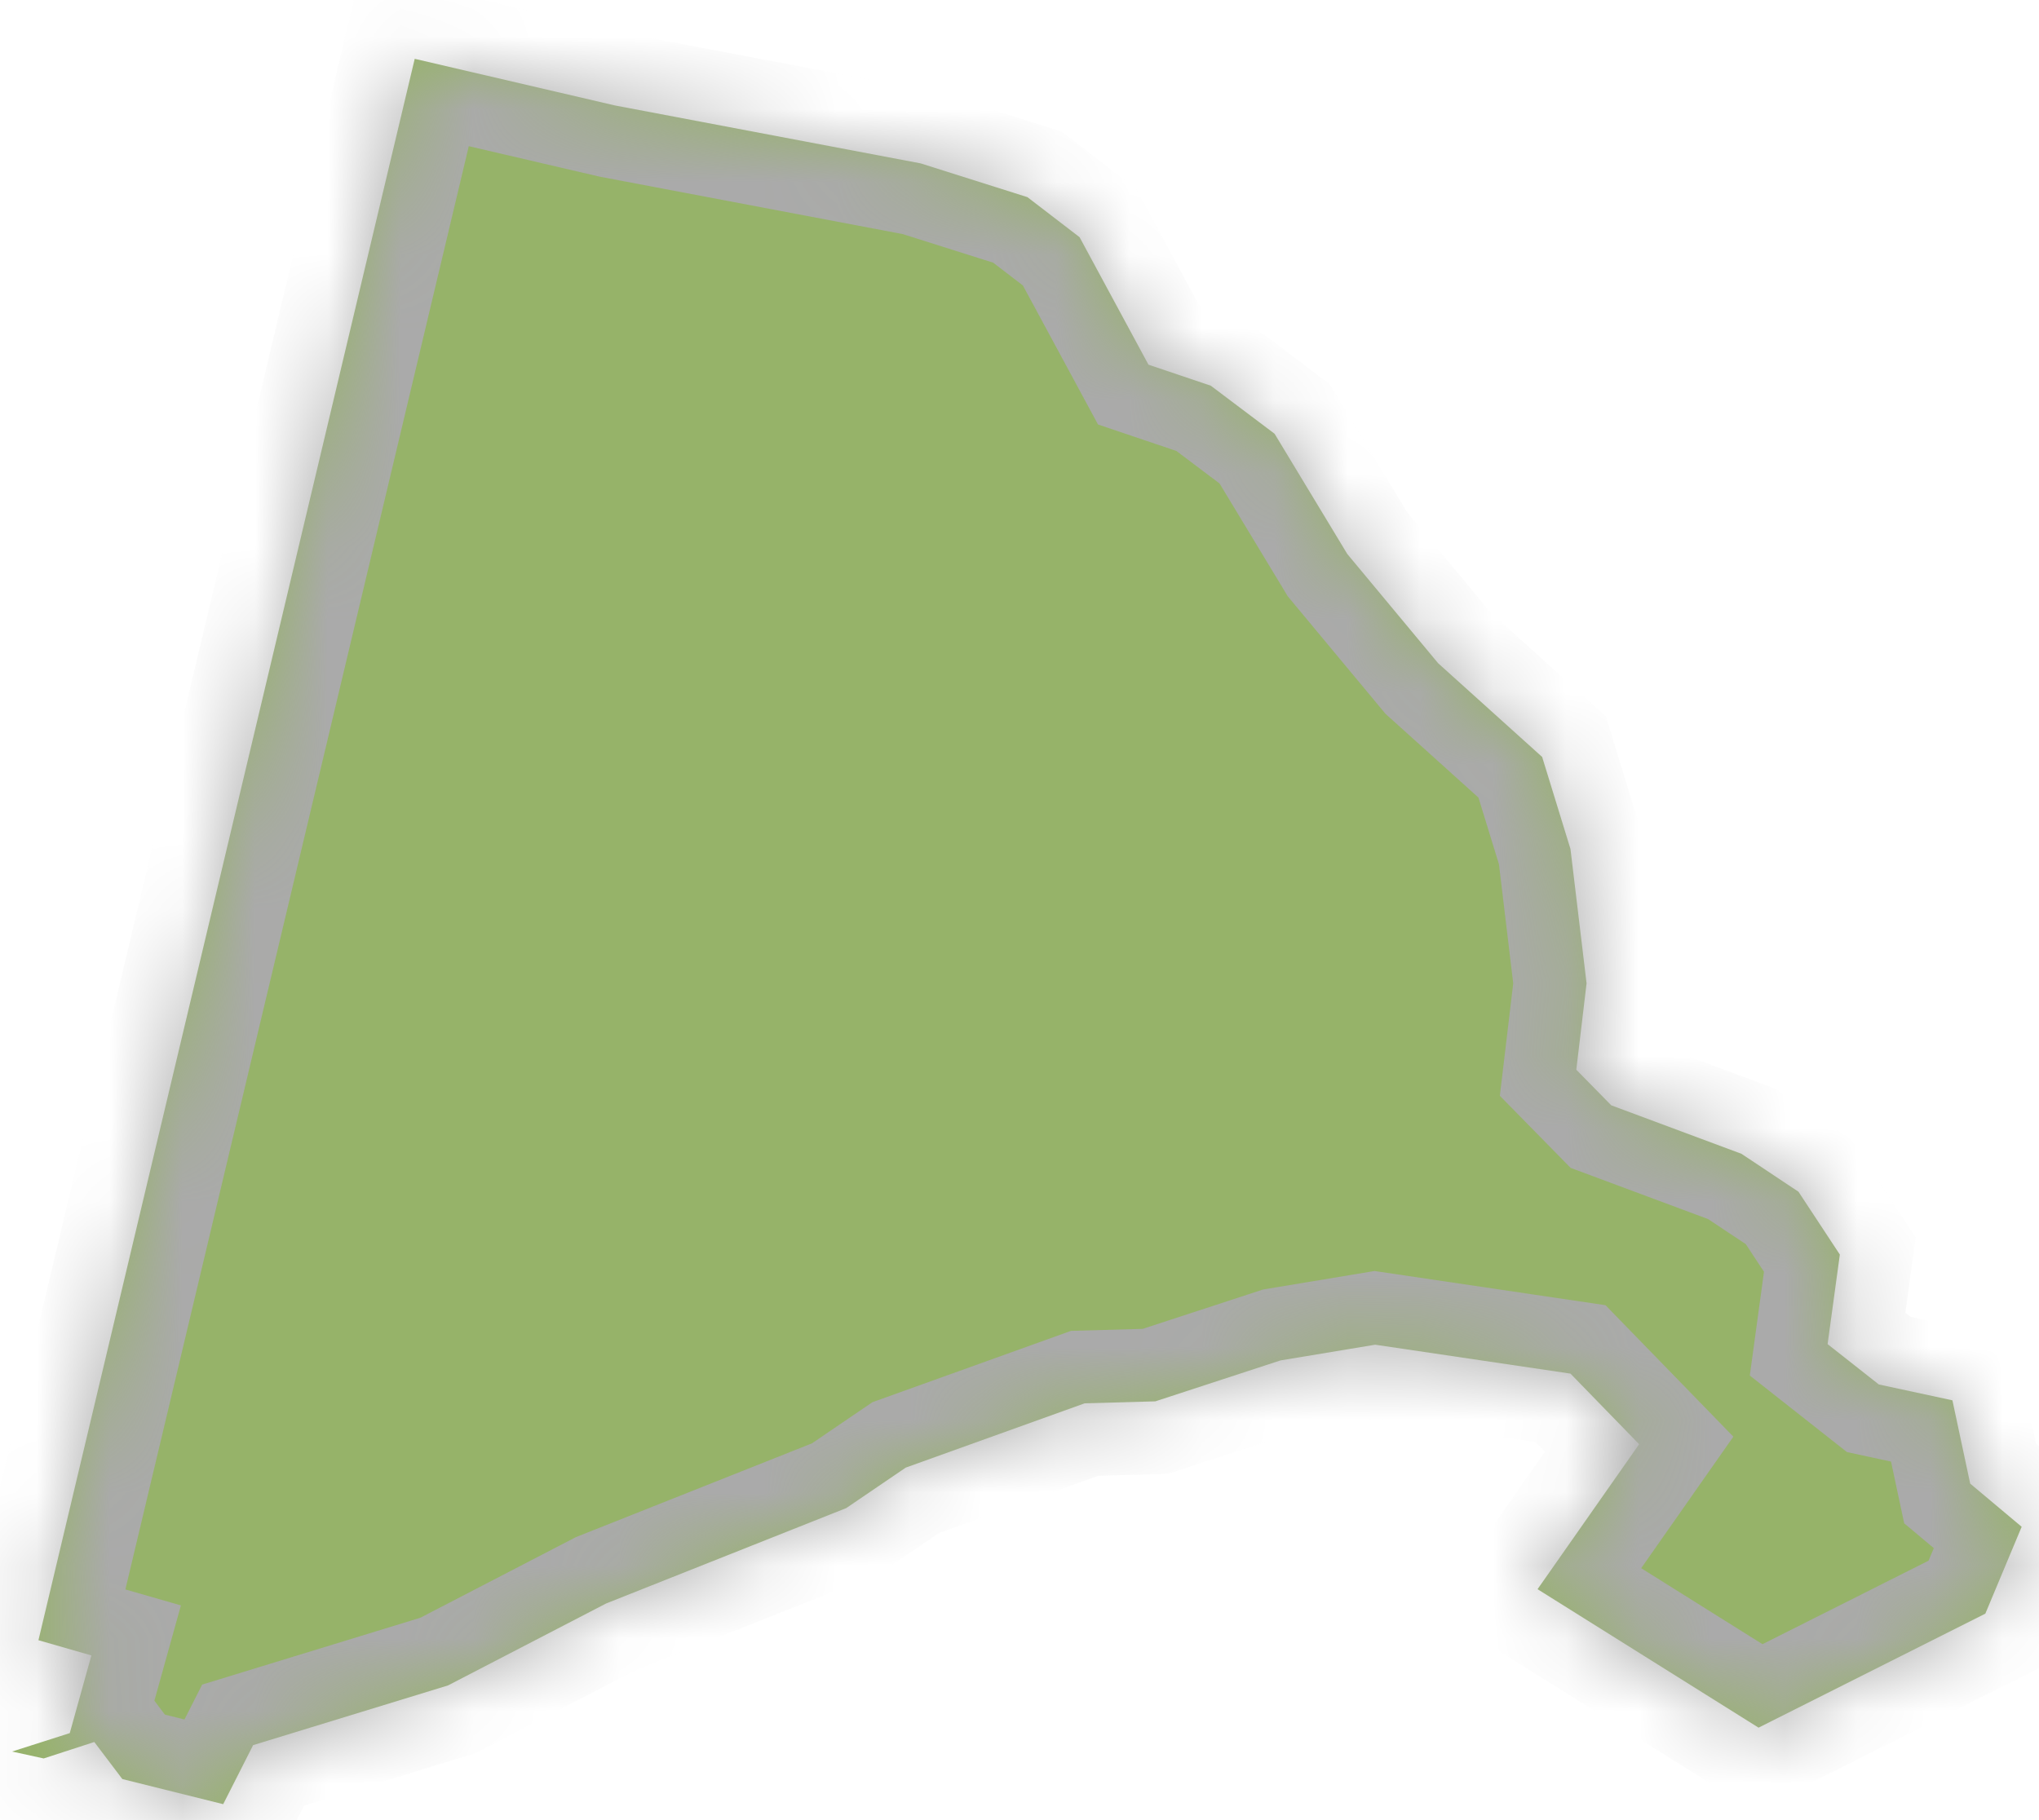
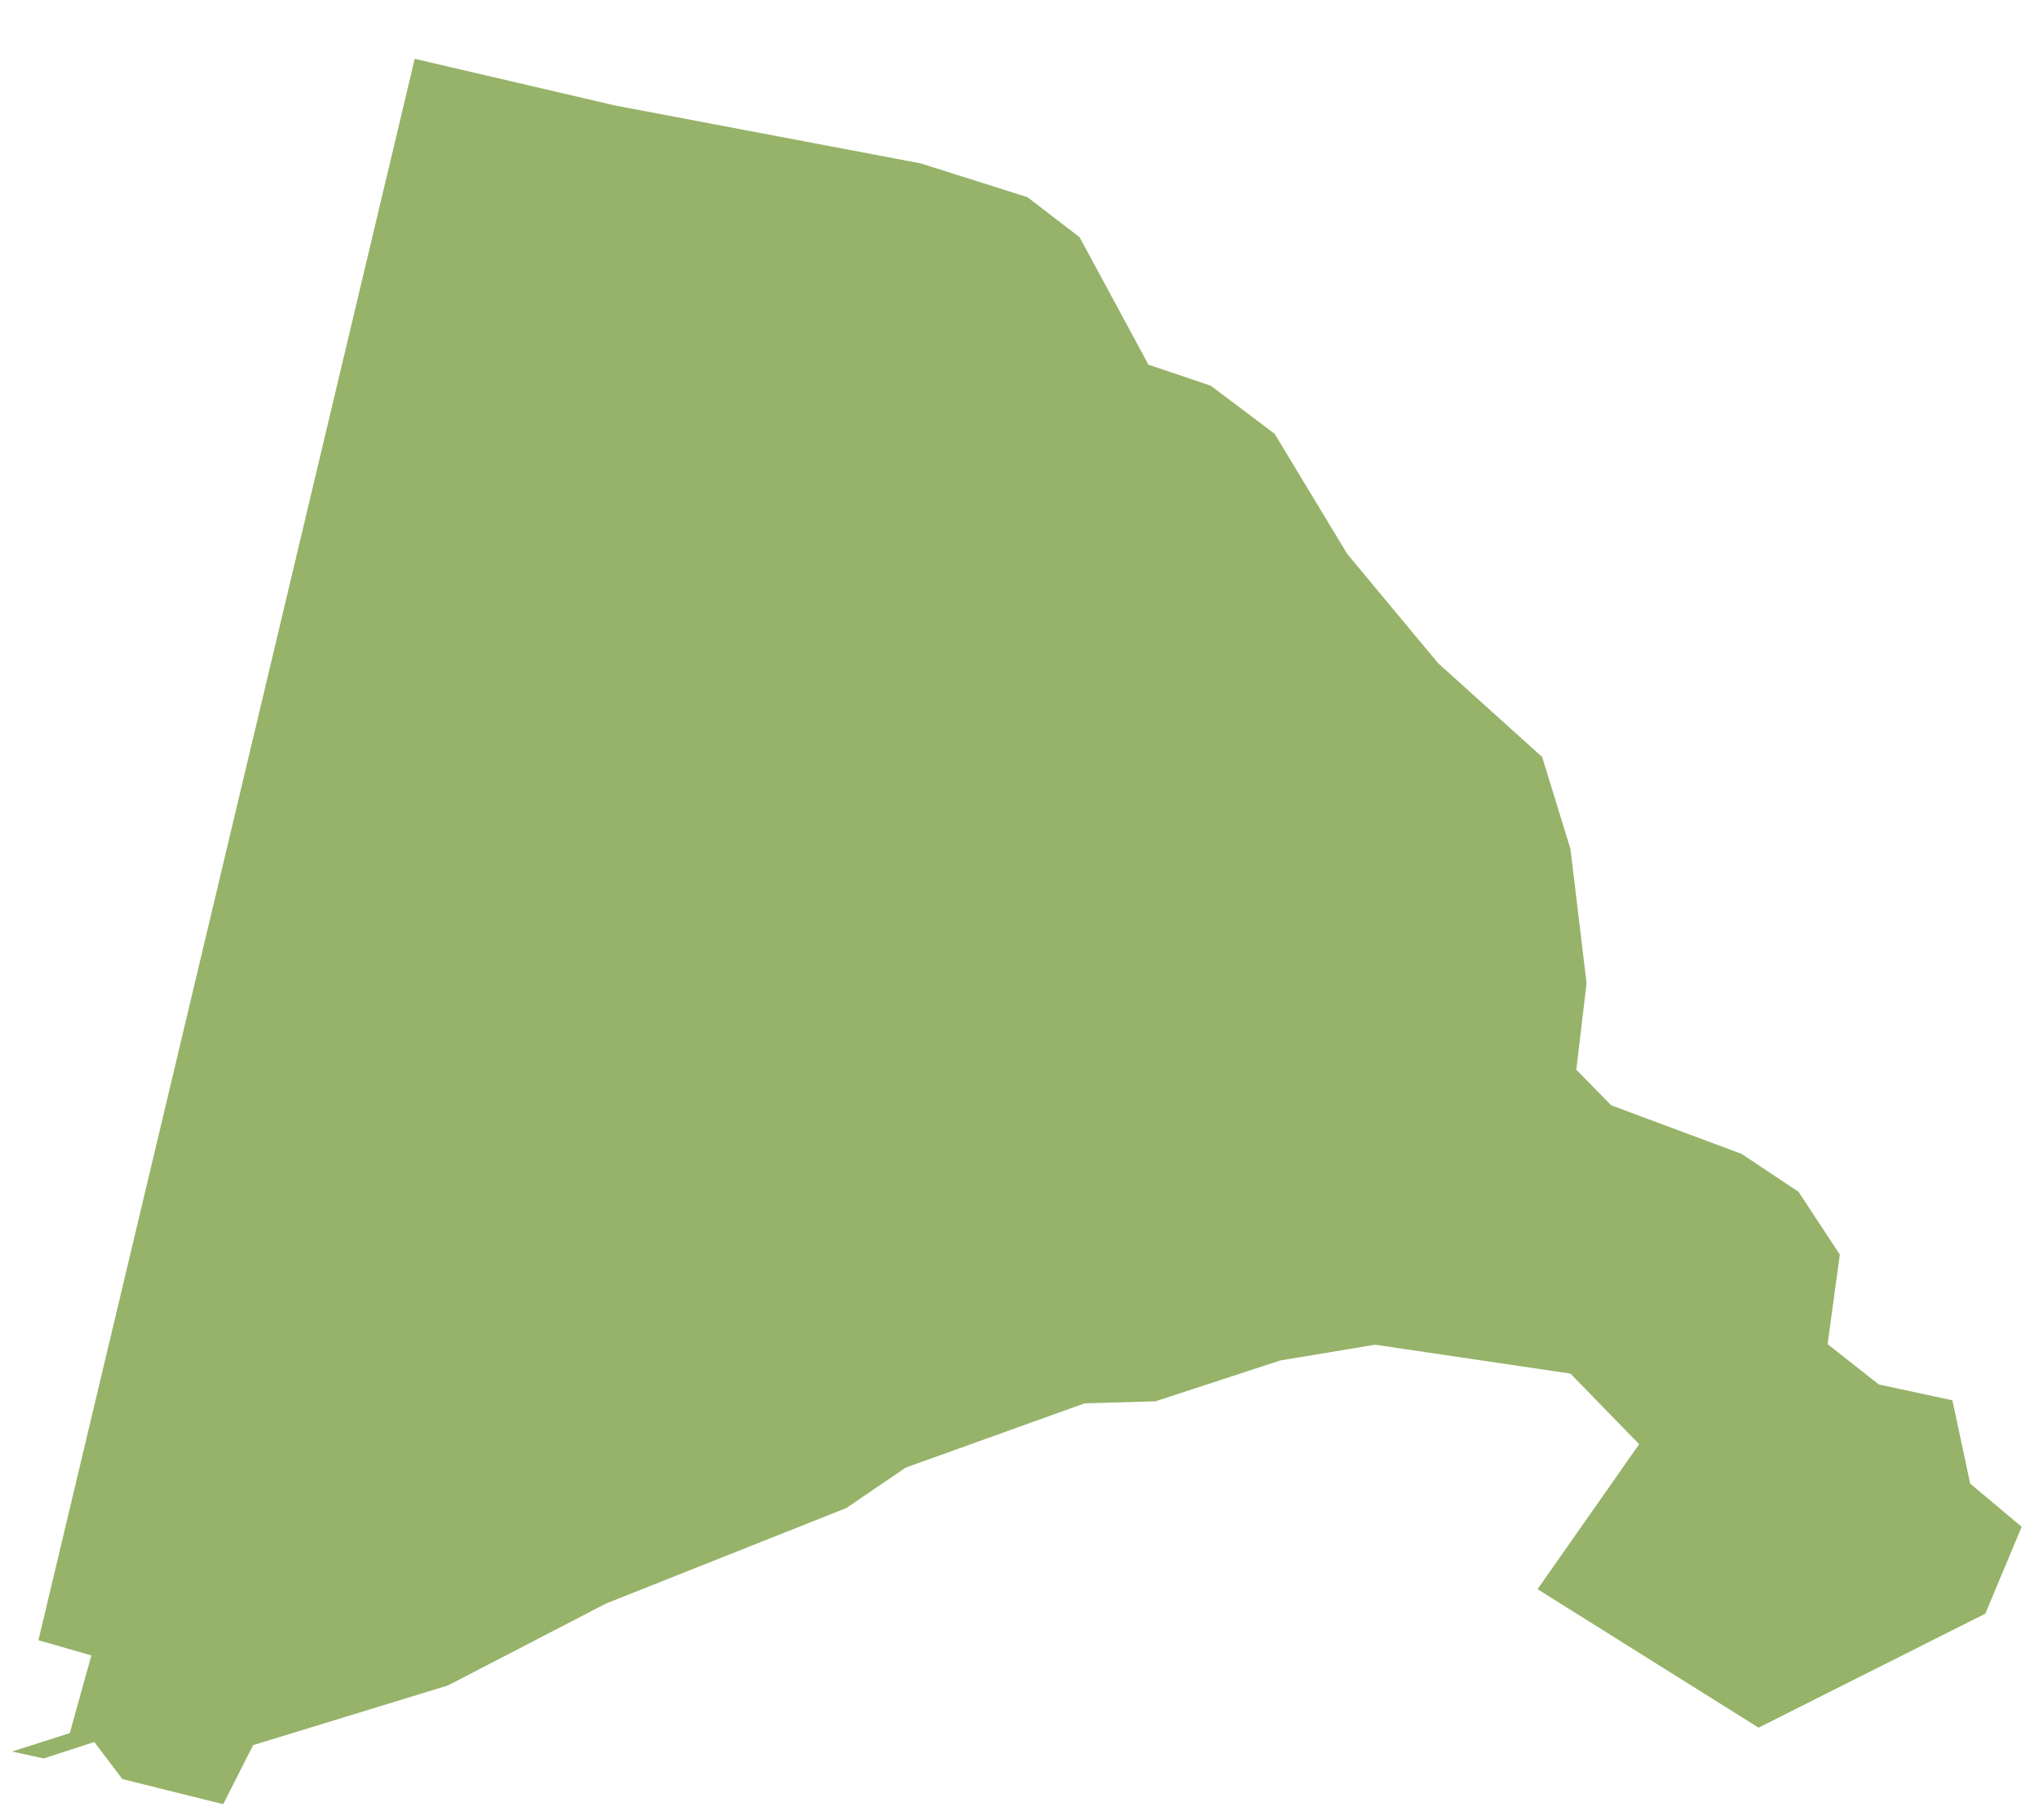
<svg xmlns="http://www.w3.org/2000/svg" version="1.1" width="28px" height="25px">
  <defs>
    <mask fill="white" id="clip2176">
-       <path d="M 3.476 23.97  L 3.065 24.781  L 1.68 24.436  L 1.295 23.927  L 0.6 24.153  L 0.166 24.058  L 0.958 23.805  L 1.255 22.738  L 0.528 22.529  L 5.695 0.808  L 8.442 1.448  L 12.642 2.244  L 14.109 2.708  L 14.825 3.258  L 15.771 5.009  L 16.627 5.298  L 17.503 5.958  L 18.501 7.609  L 19.749 9.11  L 21.177 10.397  L 21.566 11.661  L 21.787 13.506  L 21.646 14.693  L 22.126 15.182  L 23.914 15.848  L 24.697 16.369  L 25.265 17.232  L 25.097 18.462  L 25.8 19.016  L 26.811 19.234  L 27.055 20.378  L 27.762 20.971  L 27.263 22.164  L 24.149 23.73  L 21.114 21.828  L 22.509 19.837  L 21.566 18.867  L 18.884 18.47  L 17.583 18.686  L 15.865 19.248  L 14.895 19.275  L 12.438 20.158  L 11.621 20.714  L 8.324 22.024  L 6.152 23.15  L 3.476 23.97  Z " fill-rule="evenodd" />
-     </mask>
+       </mask>
  </defs>
  <g transform="matrix(1 0 0 1 -504 -558 )">
    <path d="M 3.476 23.97  L 3.065 24.781  L 1.68 24.436  L 1.295 23.927  L 0.6 24.153  L 0.166 24.058  L 0.958 23.805  L 1.255 22.738  L 0.528 22.529  L 5.695 0.808  L 8.442 1.448  L 12.642 2.244  L 14.109 2.708  L 14.825 3.258  L 15.771 5.009  L 16.627 5.298  L 17.503 5.958  L 18.501 7.609  L 19.749 9.11  L 21.177 10.397  L 21.566 11.661  L 21.787 13.506  L 21.646 14.693  L 22.126 15.182  L 23.914 15.848  L 24.697 16.369  L 25.265 17.232  L 25.097 18.462  L 25.8 19.016  L 26.811 19.234  L 27.055 20.378  L 27.762 20.971  L 27.263 22.164  L 24.149 23.73  L 21.114 21.828  L 22.509 19.837  L 21.566 18.867  L 18.884 18.47  L 17.583 18.686  L 15.865 19.248  L 14.895 19.275  L 12.438 20.158  L 11.621 20.714  L 8.324 22.024  L 6.152 23.15  L 3.476 23.97  Z " fill-rule="nonzero" fill="#96b369" stroke="none" transform="matrix(1 0 0 1 504 558 )" />
    <path d="M 3.476 23.97  L 3.065 24.781  L 1.68 24.436  L 1.295 23.927  L 0.6 24.153  L 0.166 24.058  L 0.958 23.805  L 1.255 22.738  L 0.528 22.529  L 5.695 0.808  L 8.442 1.448  L 12.642 2.244  L 14.109 2.708  L 14.825 3.258  L 15.771 5.009  L 16.627 5.298  L 17.503 5.958  L 18.501 7.609  L 19.749 9.11  L 21.177 10.397  L 21.566 11.661  L 21.787 13.506  L 21.646 14.693  L 22.126 15.182  L 23.914 15.848  L 24.697 16.369  L 25.265 17.232  L 25.097 18.462  L 25.8 19.016  L 26.811 19.234  L 27.055 20.378  L 27.762 20.971  L 27.263 22.164  L 24.149 23.73  L 21.114 21.828  L 22.509 19.837  L 21.566 18.867  L 18.884 18.47  L 17.583 18.686  L 15.865 19.248  L 14.895 19.275  L 12.438 20.158  L 11.621 20.714  L 8.324 22.024  L 6.152 23.15  L 3.476 23.97  Z " stroke-width="2" stroke="#aaaaaa" fill="none" transform="matrix(1 0 0 1 504 558 )" mask="url(#clip2176)" />
  </g>
</svg>